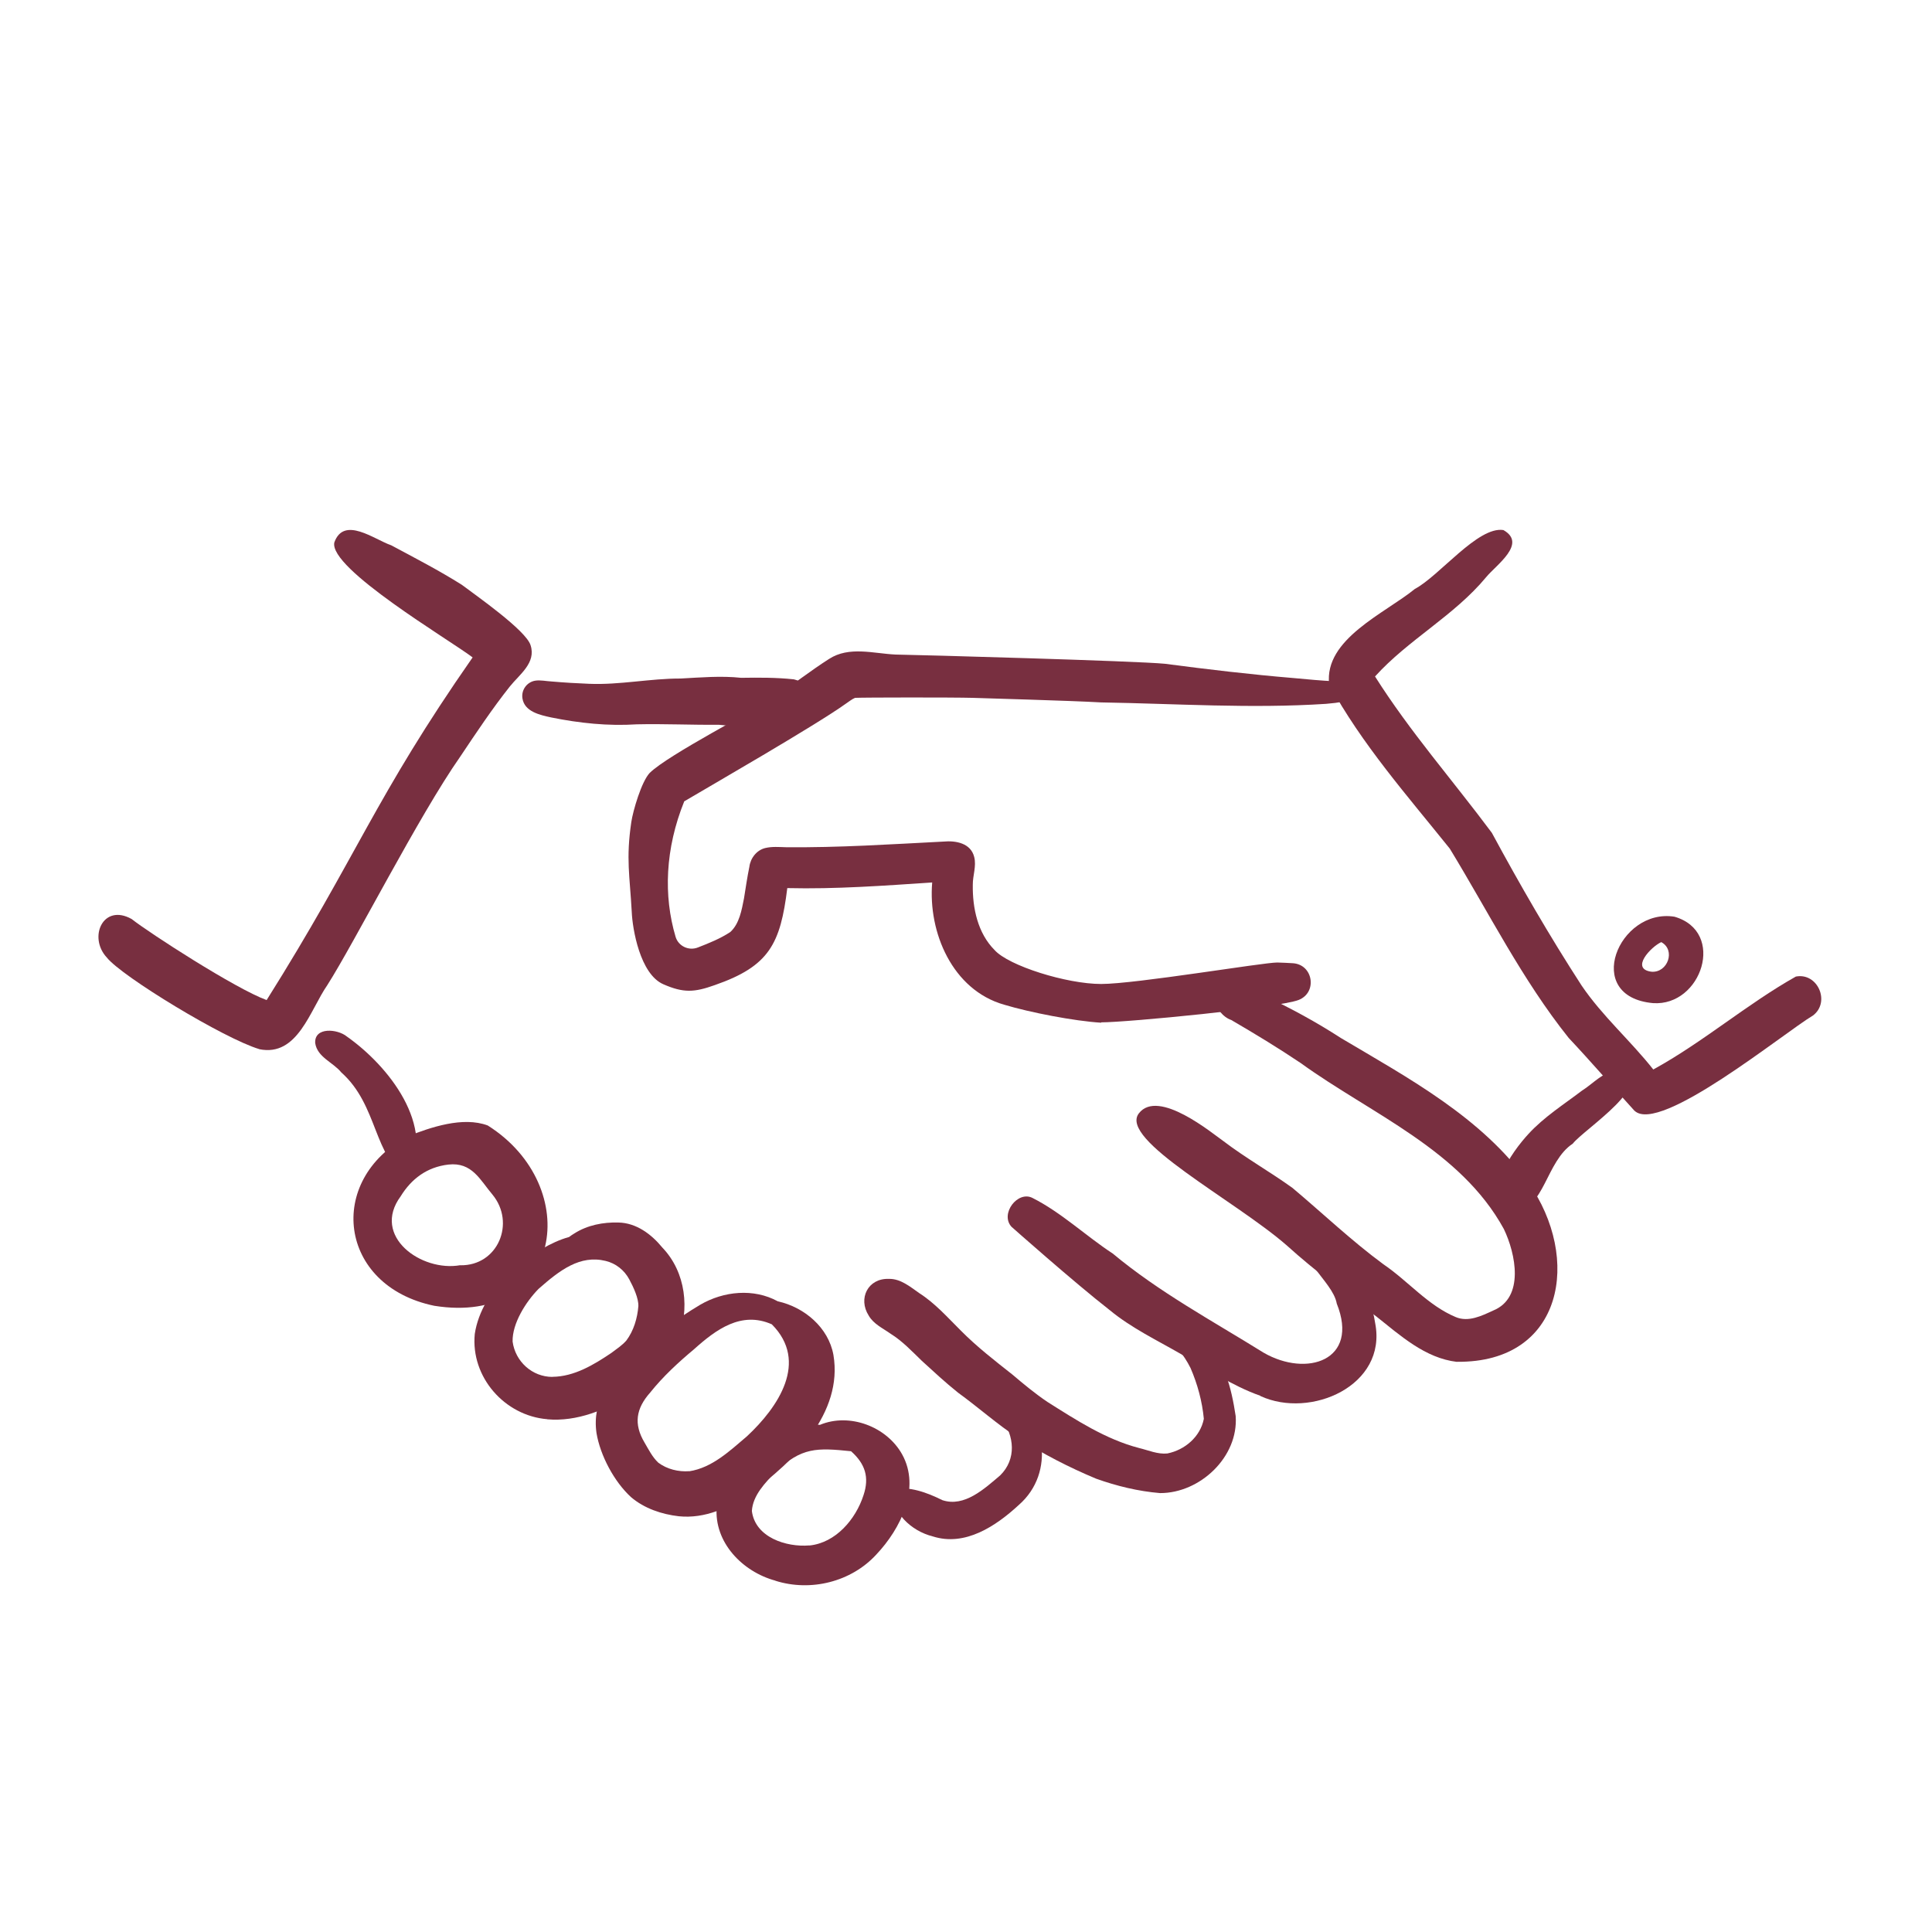
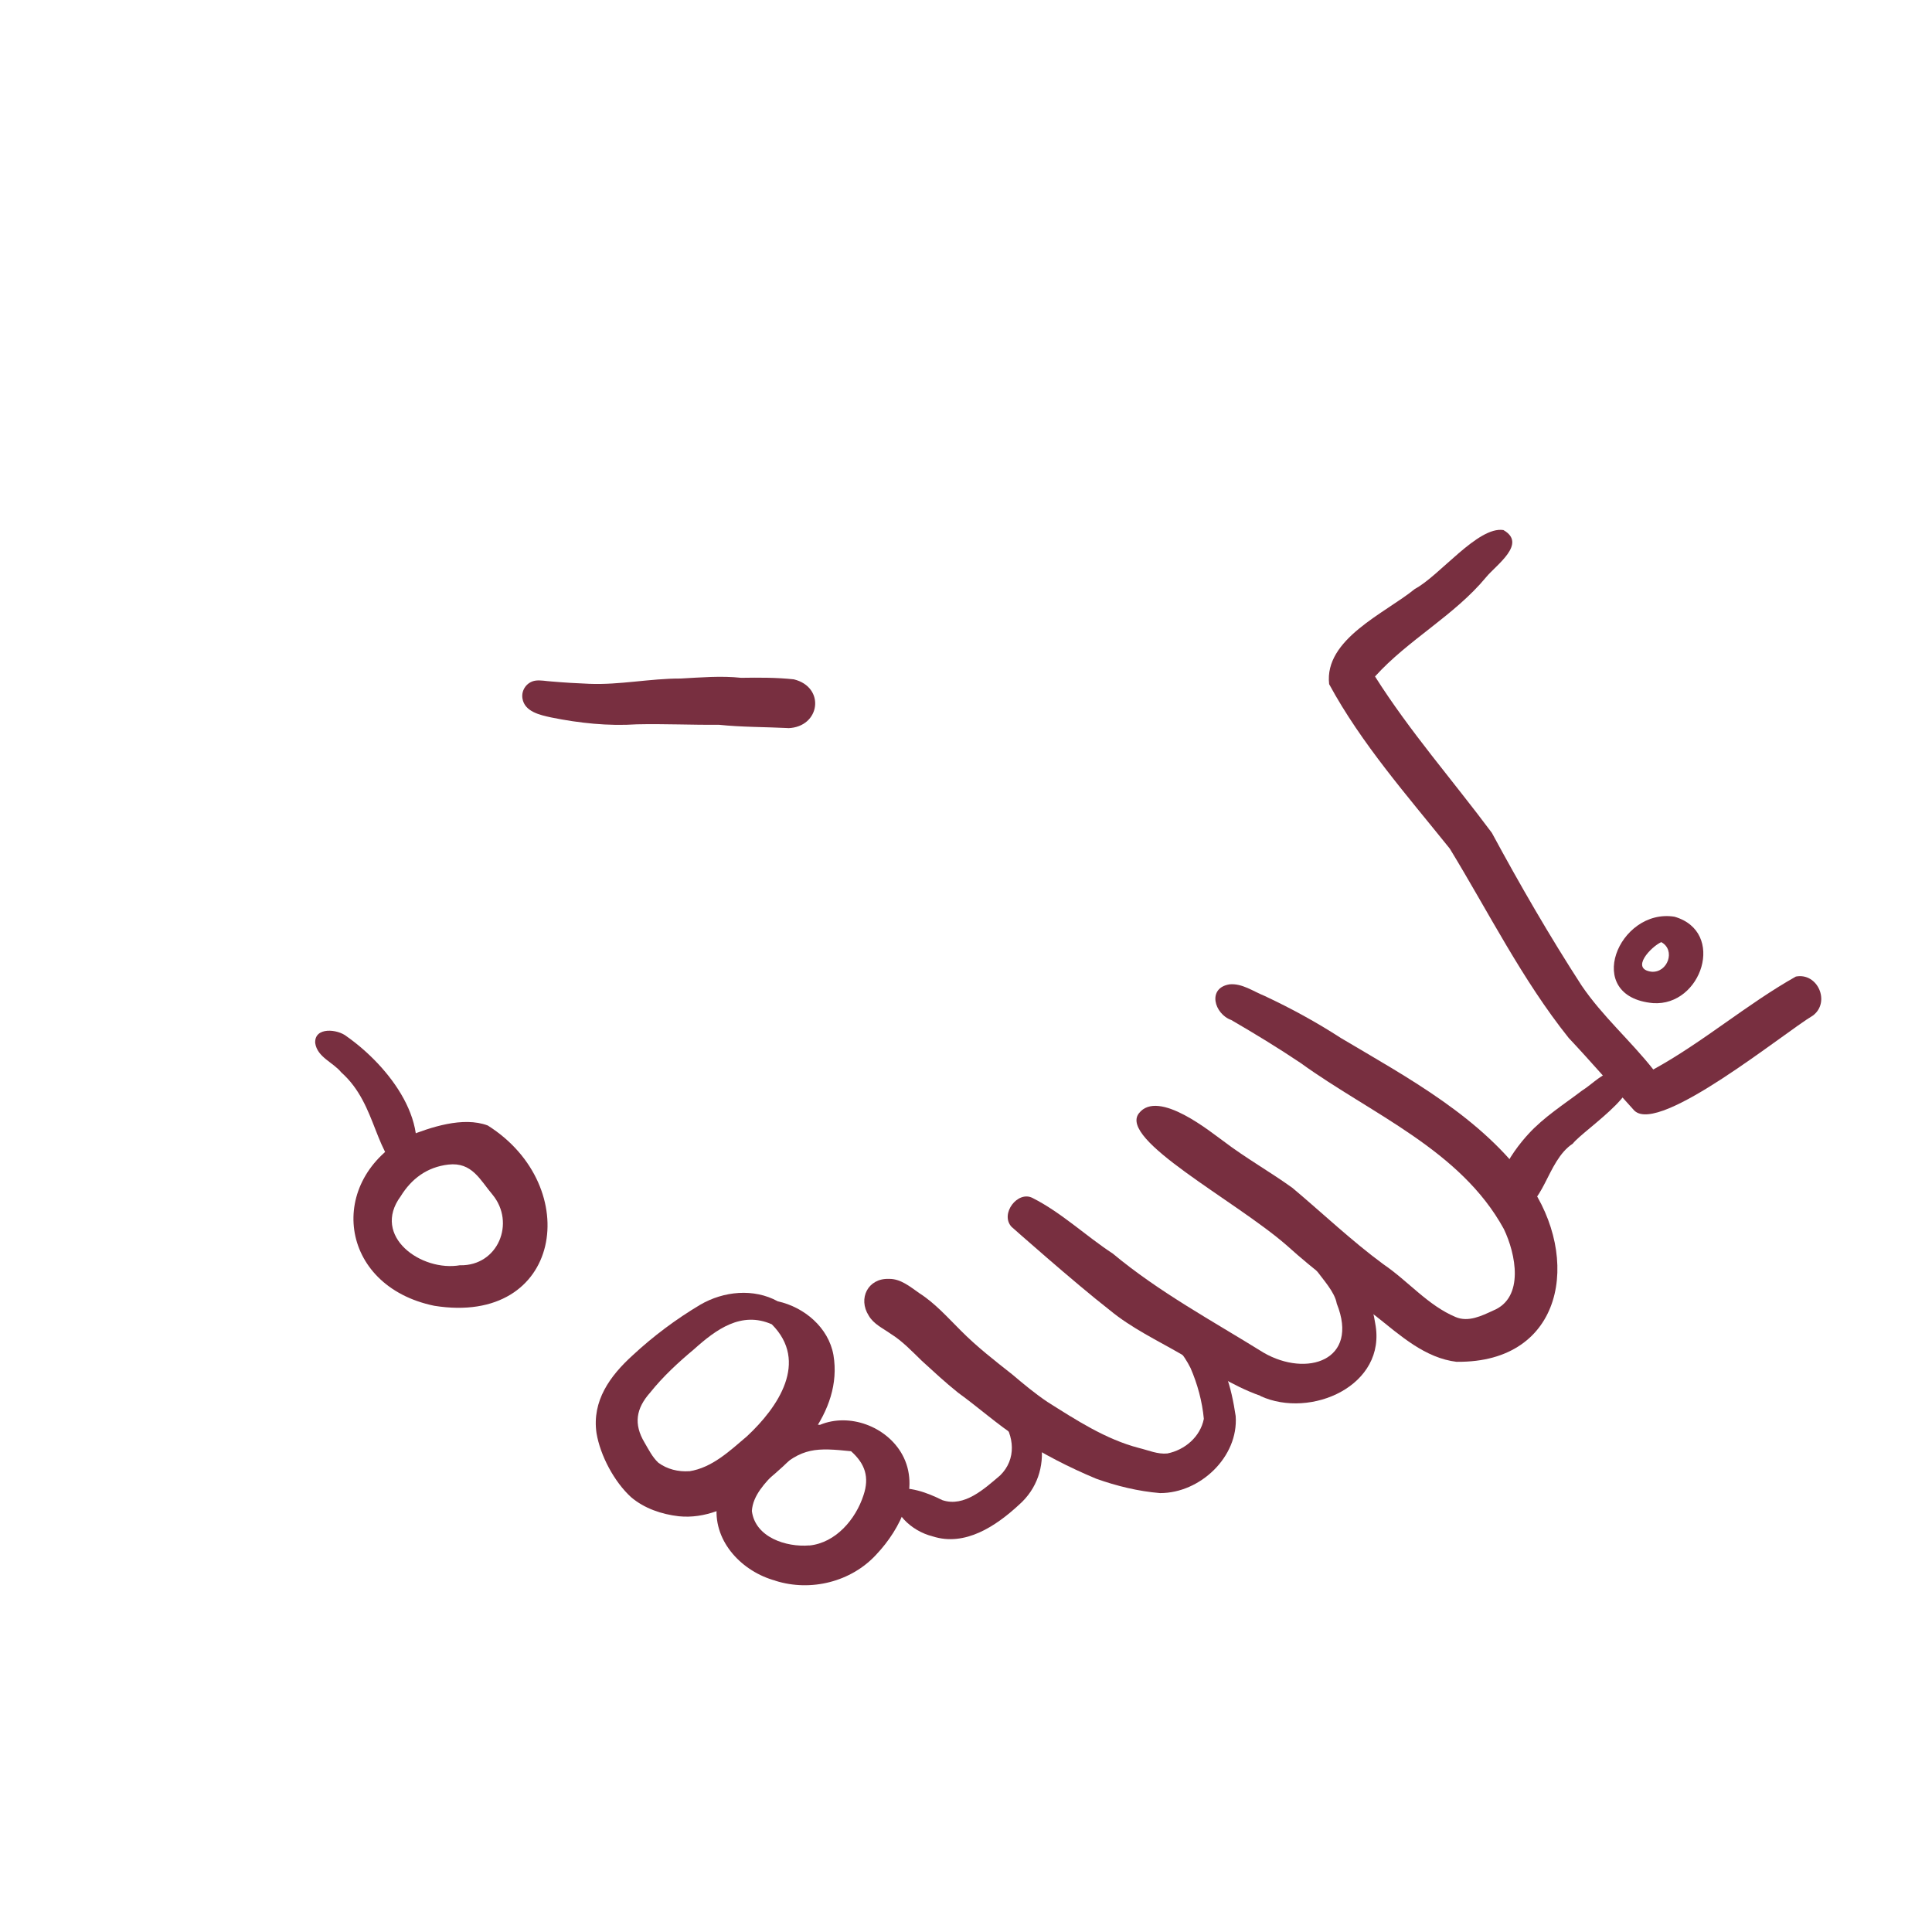
<svg xmlns="http://www.w3.org/2000/svg" id="a" viewBox="0 0 216 216">
  <defs>
    <style>.b{fill:#782f40;stroke-width:0px;}</style>
  </defs>
-   <path class="b" d="M28.98,117.29c-3.88-1.15-15.37-8.12-17.04-10.24-2.11-2.27-.41-6.09,2.78-4.3,1.92,1.52,11.6,7.79,15.09,9.06,10.17-16.17,12.09-22.63,23.03-38.31-2.51-1.92-16.12-9.95-15.46-12.86,1.08-2.99,4.47-.32,6.37.33,2.65,1.42,5.34,2.81,7.88,4.41,1.48,1.12,7.19,5.09,7.69,6.76.64,1.97-1.24,3.26-2.32,4.61-1.99,2.51-3.77,5.19-5.55,7.85-4.59,6.54-11.81,20.76-14.85,25.53-1.94,2.79-3.32,8.06-7.62,7.17Z" />
  <path class="b" d="M182.75,124.2c-2.46-2.7-4.86-5.49-7.37-8.16-5.21-6.52-8.96-14.06-13.29-21.16-4.74-5.91-9.87-11.71-13.49-18.39-.58-5.04,6.26-7.93,9.59-10.65,2.75-1.46,7.04-7.02,9.89-6.58,2.69,1.52-.81,3.9-1.93,5.27-3.58,4.32-8.7,6.98-12.42,11.1,3.9,6.17,8.72,11.65,13.06,17.48,3.14,5.81,6.45,11.54,10.04,17.08,2.32,3.42,5.46,6.15,8.01,9.38,5.55-3.04,10.48-7.32,15.94-10.39,2.44-.47,3.89,2.85,1.92,4.35-3.3,1.97-17.14,13.3-19.95,10.66Z" />
  <path class="b" d="M184.81,112.15c-7.94-.72-3.84-10.66,2.4-9.66,5.79,1.67,3.04,10.04-2.4,9.66ZM184.64,108.64c1.82.14,2.73-2.43,1.09-3.31-1.14.52-3.51,3-1.09,3.31Z" />
-   <path class="b" d="M123.12,114.34c-3-.18-7.96-1.14-10.88-2.02-5.75-1.65-8.49-8.06-8.02-13.66-5.39.36-10.79.76-16.2.63-.77,6.22-2,8.73-8.12,10.85-2.27.81-3.48.89-5.74-.1-2.61-1.14-3.45-6.2-3.53-8.08-.22-4.07-.66-5.92-.05-10.05.19-1.27,1.13-4.5,2.05-5.49,2.08-2.05,11.87-7.06,14.01-8.53,2.04-1.37,3.98-2.9,6.05-4.22,2.24-1.45,4.95-.61,7.42-.49,2.59.04,26.87.71,30.12,1.03,4.8.63,9.6,1.2,14.42,1.6,1.53.14,3.05.29,4.58.36.55,0,1.13,0,1.61.32.96.64.4,1.67-.58,1.92-.65.16-1.33.22-2,.28-8.38.55-16.78-.02-25.16-.16-3.47-.2-13.05-.46-14.37-.51-2.16-.06-12.11-.05-13.13,0-.37.15-.69.43-1.03.65-3.35,2.41-15.54,9.42-18.07,10.92-2.14,5.3-2.33,10.56-.97,15.14.31,1.05,1.47,1.6,2.49,1.2,1.26-.49,2.51-.99,3.63-1.73,1.02-.93,1.27-2.46,1.53-3.76.19-1.18.36-2.36.6-3.53.12-.97.82-1.87,1.78-2.1.75-.18,1.53-.11,2.3-.09,5.88.06,11.75-.33,17.62-.63,1.38-.13,3.06.17,3.44,1.73.26,1.03-.17,2.06-.16,3.1-.04,2.6.55,5.4,2.43,7.29,1.57,1.77,8.07,3.8,11.92,3.8s18.14-2.41,19.69-2.4c.58.02,1.17.04,1.76.08,2.27.16,2.74,3.29.62,4.11-2.22.86-19.13,2.5-22.07,2.5Z" />
  <path class="b" d="M169.47,135.2c-4.08-1.42-.41-6.45,1.41-8.42,1.74-1.9,3.94-3.29,5.98-4.84,1.25-.78,2.36-2.11,3.88-2.26,5.02,1.03-3.71,6.62-4.9,8.18-2.99,1.96-3.23,7.42-6.37,7.35Z" />
  <path class="b" d="M88.12,81.4c-2.59-.13-5.18-.1-7.76-.37-3.06.03-6.1-.12-9.16-.05-3.21.21-6.43-.13-9.58-.77-1.24-.27-2.98-.64-3.21-2.13-.15-.94.5-1.83,1.43-1.98.58-.09,1.24.06,1.83.09,1.38.12,2.88.21,4.21.26,3.42.14,6.8-.6,10.22-.59,2.25-.12,4.51-.32,6.76-.08,1.96-.03,3.94-.04,5.89.17,3.56.87,2.97,5.34-.64,5.46Z" />
  <path class="b" d="M45.64,131.73c-3.91-2.34-3.33-8.14-7.48-11.83-.92-1.14-2.68-1.69-2.92-3.28-.11-1.84,2.51-1.58,3.52-.75,4.69,3.3,10.01,9.99,6.89,15.86,0,0,0,0,0,0Z" />
  <path class="b" d="M48.56,145.99c-10.74-2.21-12.16-14.06-2.94-18.96,2.51-.99,6.13-2.24,8.91-1.2,10.79,6.81,8.32,22.44-5.97,20.16ZM51.46,141.46c4.22.07,6.2-4.75,3.6-7.9-1.39-1.64-2.28-3.66-4.93-3.36-2.41.28-4.14,1.61-5.33,3.54-3.31,4.48,2.32,8.49,6.66,7.71Z" />
-   <path class="b" d="M61.19,158.67c-4.78-.39-8.58-4.72-8.11-9.53.38-2.55,1.89-4.85,3.63-6.7,1.12-1.14,2.51-2.03,3.89-2.82.96-.55,1.96-1.03,3.02-1.32.19-.15.4-.28.61-.41,1.45-.92,3.21-1.26,4.91-1.21,2.01.04,3.69,1.31,4.92,2.81,2.63,2.75,3.08,6.91,1.71,10.37-.92,2.77-2.81,4.54-5.25,6.02-2.76,1.75-6.02,3.09-9.34,2.8ZM61.76,153.93c2.44-.02,4.63-1.35,6.59-2.67.58-.44,1.2-.84,1.68-1.39.82-1.1,1.23-2.49,1.34-3.84.03-.87-.53-2.09-1.02-3-.55-1.03-1.51-1.79-2.65-2.06-2.85-.69-5.1,1.02-7.49,3.13-1.4,1.42-2.95,3.85-2.9,5.89.3,2.23,2.19,3.95,4.45,3.95Z" />
  <path class="b" d="M75.89,169.52c-1.91-.22-3.85-.87-5.33-2.13-1.89-1.72-3.45-4.66-3.87-7.17-.52-3.6,1.51-6.4,4.05-8.7,2.3-2.14,4.85-4.04,7.55-5.65,2.61-1.52,5.97-1.86,8.67-.38,2.96.65,5.67,2.93,6.22,6,1.09,6.47-4.45,11.97-9.29,15.42-2.31,1.66-5.09,2.91-8,2.61ZM77.06,164.49c2.56-.39,4.55-2.3,6.45-3.91,3.5-3.26,6.94-8.34,2.78-12.52-3.41-1.51-6.24.58-8.7,2.79-1.77,1.48-3.46,3.04-4.9,4.84-1.58,1.78-1.87,3.51-.63,5.59.46.78.87,1.62,1.54,2.25.98.73,2.25,1.04,3.46.95Z" />
  <path class="b" d="M86.69,176.72c-3.66-.99-6.89-4.27-6.56-8.26.3-2.46,2.03-4.5,3.8-6.11,2.12-1.88,4.81-3.4,7.74-3.05,3.31-1.38,7.46.19,9.19,3.3,2.1,3.79-.18,8.33-2.88,11.19-2.81,3.07-7.34,4.19-11.29,2.94ZM90.49,172.79c2.95-.3,5.18-2.93,6.05-5.62.68-2.02.18-3.52-1.39-4.92-3.8-.39-5.53-.47-8.43,2.31-1.16,1.21-2.55,2.61-2.66,4.37.37,2.95,3.84,4.07,6.43,3.85Z" />
  <path class="b" d="M162.89,152.26c-3.57-.42-6.33-2.95-9.03-5.09-3.42-2.55-6.85-5.08-10.02-7.95-5.8-5.05-18.81-11.8-16.51-14.75,2.17-2.8,8.23,2.26,9.44,3.1,2.48,1.89,5.2,3.42,7.73,5.24,3.39,2.85,6.6,5.91,10.17,8.54,2.76,1.87,4.97,4.6,8.08,5.9,1.42.6,2.91-.14,4.19-.73,3.53-1.44,2.52-6.36,1.19-9.12-4.85-8.86-14.86-12.87-22.71-18.55-2.53-1.7-5.13-3.28-7.76-4.81-1.91-.68-2.72-3.59-.19-3.99,1.4-.13,2.65.79,3.9,1.29,2.95,1.38,5.81,2.94,8.54,4.71,7.56,4.49,15.76,8.88,20.97,16.18,5.94,8.41,3.96,20.14-7.98,20.02Z" />
  <path class="b" d="M140.91,156.05c-3.17-1.11-5.94-3.04-8.85-4.65-2.72-1.57-5.58-2.93-8.01-4.94-3.94-3.07-10.97-9.31-10.97-9.31-1.3-1.45.7-4.06,2.35-3.22,3.22,1.62,5.98,4.26,8.98,6.22,5.18,4.32,11.15,7.53,16.86,11.08,4.82,2.79,10.74.88,8.18-5.49-.44-2.57-5.06-5.38-3.26-7.9,0,0,0,0,0,0,4.2.58,6.99,6.28,7.56,10.11,1.34,6.97-7.22,10.71-12.83,8.13Z" />
  <path class="b" d="M129.7,166.93c-2.43-.2-4.86-.79-7.15-1.61-3.02-1.26-5.96-2.77-8.72-4.55-2.35-1.54-4.44-3.42-6.72-5.07-1.46-1.17-2.69-2.32-4.04-3.55-1.11-1.07-2.17-2.21-3.49-3.03-.87-.62-1.91-1.08-2.46-2.04-1.21-1.9-.09-4.18,2.25-4.1,1.32-.03,2.38.88,3.4,1.59,1.77,1.13,3.16,2.71,4.64,4.18,1.79,1.81,3.79,3.36,5.78,4.93,1.26,1.07,2.54,2.13,3.92,3.06,3.22,2.03,6.51,4.18,10.24,5.15,1.04.25,2.08.72,3.16.61,1.96-.39,3.69-1.87,4.08-3.87-.18-1.94-.71-3.9-1.49-5.69-.38-.76-.84-1.46-1.38-2.11-.61-.71-1.52-1.77-.93-2.74,0,0,0,0,0,0,.96-.92,3.02,1.56,3.68,2.23.93,1.08,1.98,1.99,2.54,3.3.57,1.42.91,3.18,1.14,4.7.33,4.56-3.98,8.62-8.45,8.61Z" />
  <path class="b" d="M104.28,171.77c-2.4-.6-4.65-2.67-4.56-5.29,1.95-.35,3.93.39,5.64,1.24,2.47.82,4.71-1.29,6.46-2.77,1.85-1.82,1.59-4.42.13-6.39-.48-.84-1.41-1.41-1.63-2.38-.47-1.53,1.49-2,2.44-1.12,4.08,3.2,5.32,9.54,1.14,13.2-2.56,2.36-6,4.67-9.62,3.51Z" />
</svg>